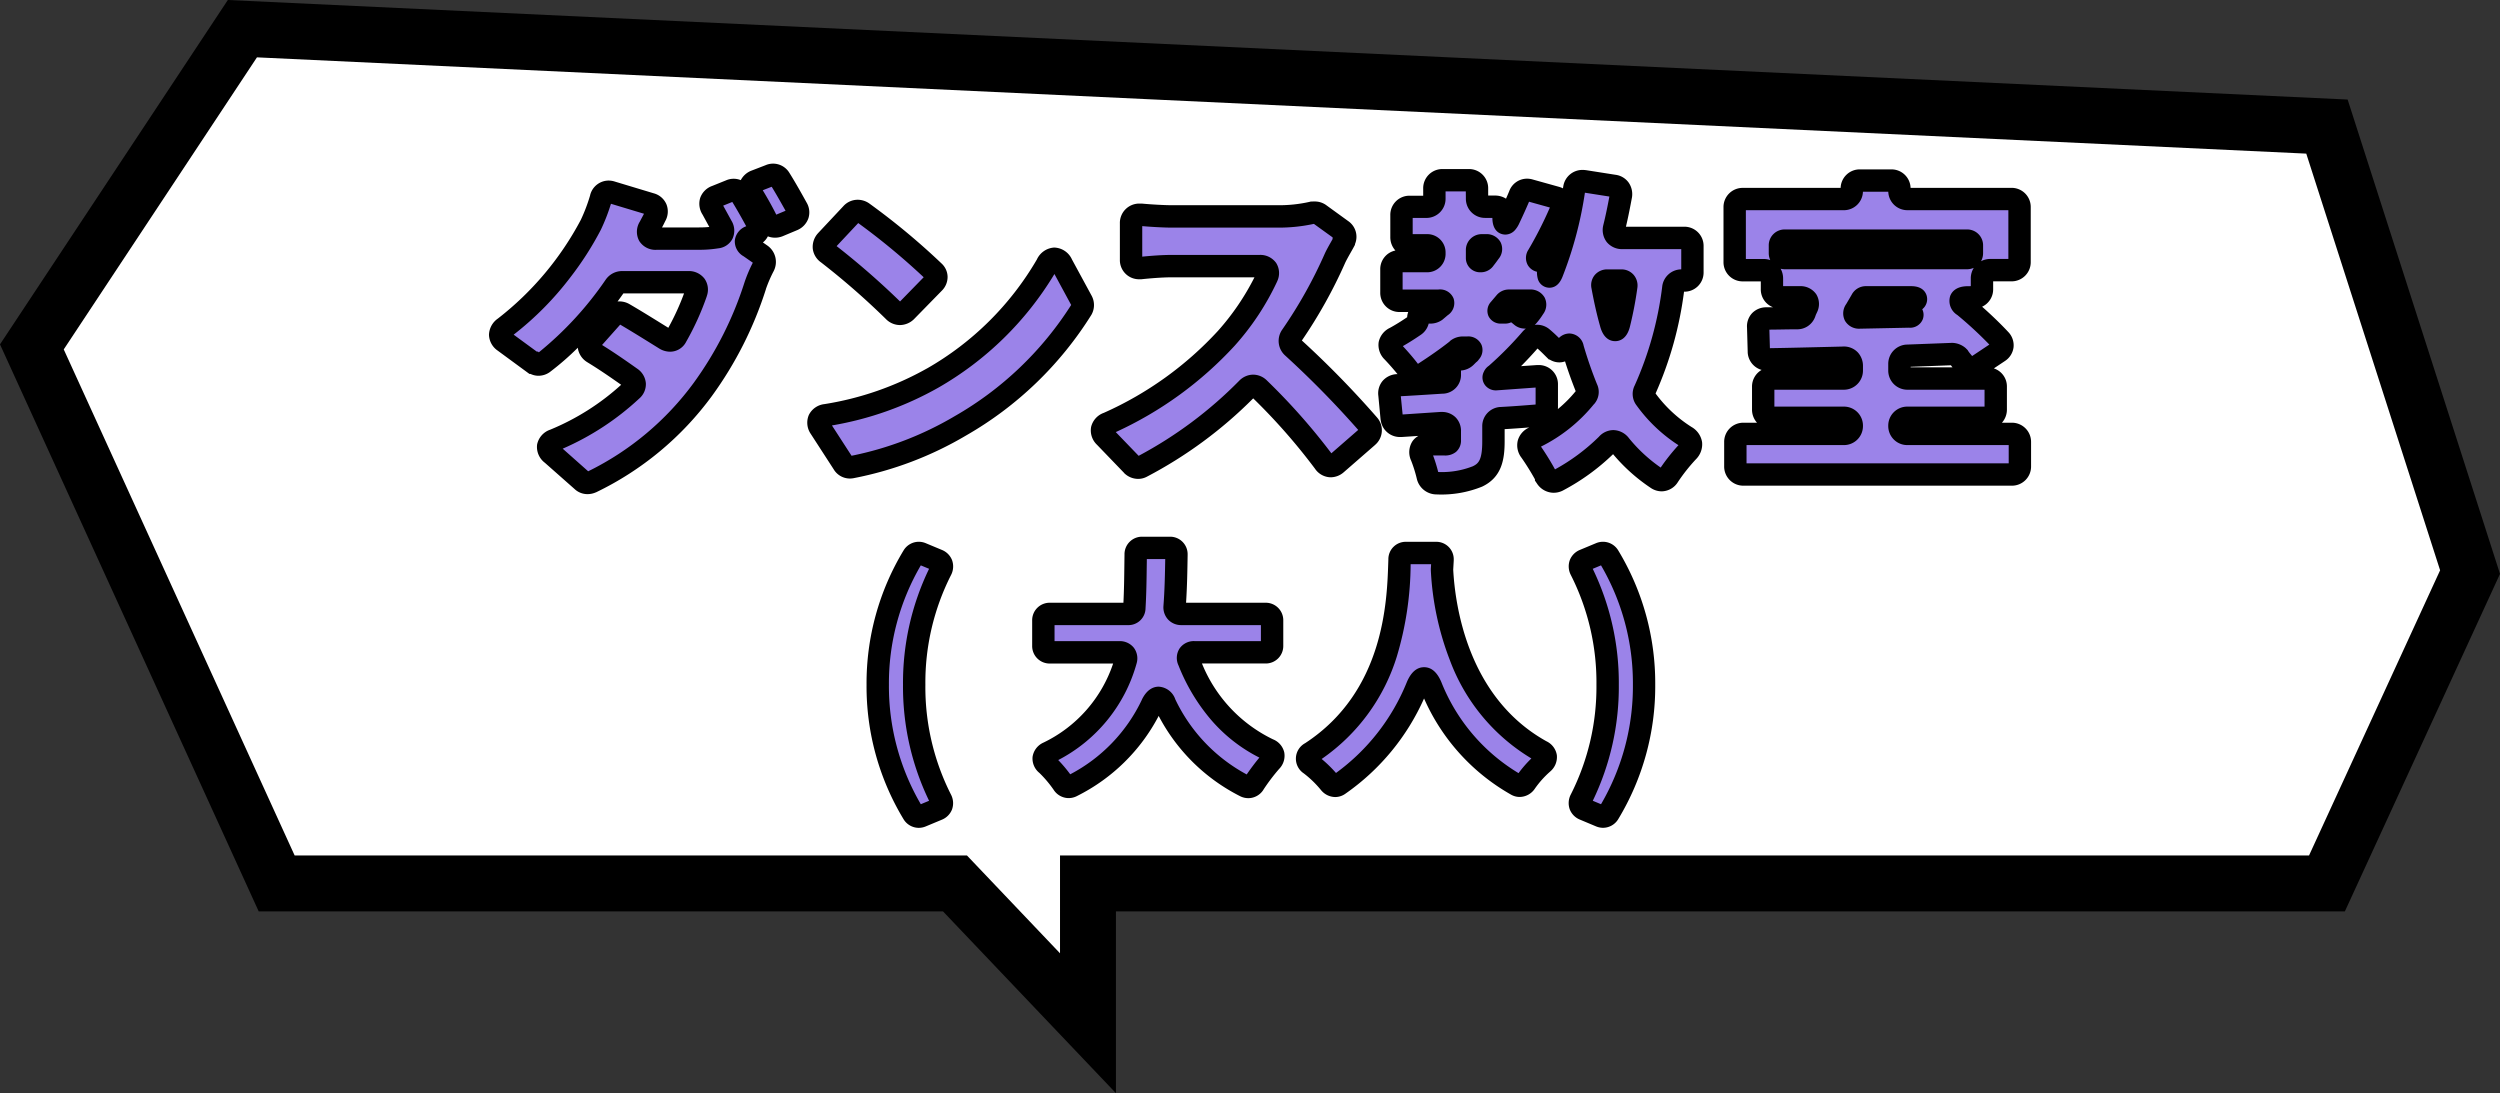
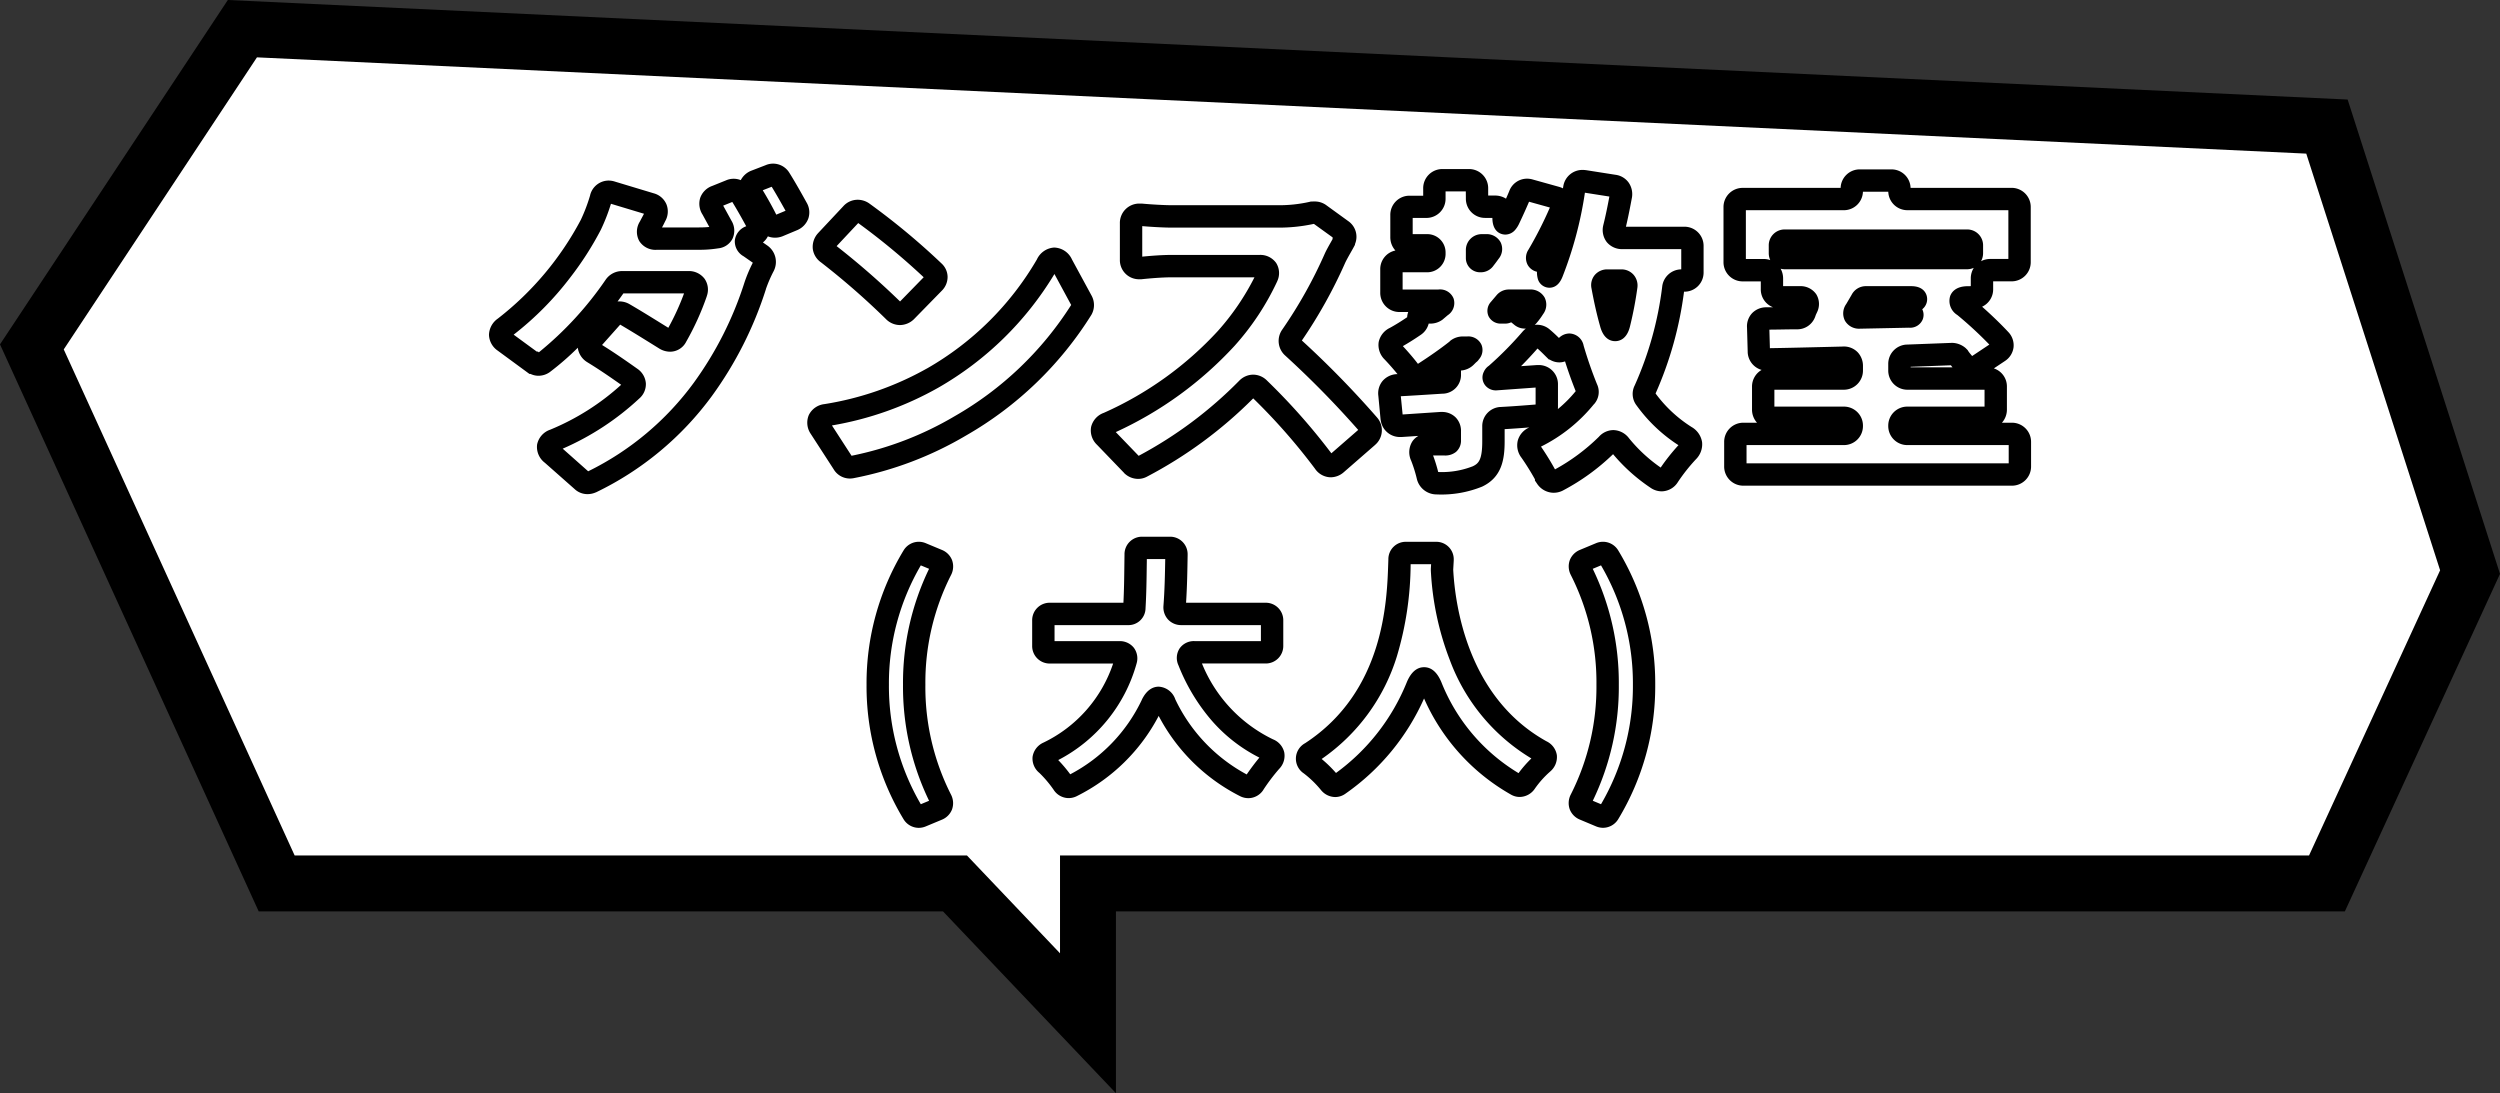
<svg xmlns="http://www.w3.org/2000/svg" width="223.525" height="97.745" viewBox="0 0 223.525 97.745">
  <rect x="0" y="0" width="223.525" height="97.745" fill="#333333" stroke="none" />
  <g transform="translate(-873.262 -607.973)">
    <path d="M10611.483,390.534l186.38,8.755,12.795,39.835-12.795,27.836h-110.776v12.5l-11.892-12.5h-60.647l-21.888-47.972Z" transform="translate(-9716.549 220.003)" fill="#fff" />
    <path d="M10610.182,387.97l189.531,8.9.53,1.651,13.093,40.76-.406.883-13.464,29.292h-109.879v16.255l-15.464-16.255h-61.183l-.667-1.462-22.463-49.233Zm185.832,13.735-183.229-8.607-17.275,26.113,20.646,45.249h60.112l8.319,8.745V464.46h111.674l11.72-25.5Z" transform="translate(-9716.549 220.003)" />
-     <path d="M-45.51-23.13c.48.78.99,1.68,1.38,2.49a.785.785,0,0,0,.99.36l1.29-.54a.7.7,0,0,0,.36-1.05c-.45-.81-1.02-1.83-1.53-2.64a.71.71,0,0,0-.9-.27l-1.23.48A.727.727,0,0,0-45.51-23.13Zm.51,2.67c-.45-.84-1.02-1.86-1.53-2.67a.691.691,0,0,0-.9-.3l-1.26.51a.705.705,0,0,0-.36,1.14l.84,1.53c.27.48.09.93-.45.99a9.591,9.591,0,0,1-1.56.12H-54c-.72,0-.99-.42-.63-1.08.15-.3.33-.6.48-.93a.687.687,0,0,0-.42-1.08l-3.48-1.05a.711.711,0,0,0-.96.54,16.074,16.074,0,0,1-.9,2.37,28.181,28.181,0,0,1-7.71,9.18.71.71,0,0,0-.03,1.26l2.58,1.89h.06a.676.676,0,0,0,.84.03,31.192,31.192,0,0,0,6.42-6.9.783.783,0,0,1,.63-.33h5.91c.6,0,.9.39.72.93a23.237,23.237,0,0,1-1.77,3.9.663.663,0,0,1-1.02.24c-1.17-.72-2.4-1.5-3.69-2.25a.731.731,0,0,0-.93.15l-1.95,2.19a.694.694,0,0,0,.15,1.14c1.23.75,2.34,1.53,3.36,2.25a.661.661,0,0,1,.09,1.11,23.015,23.015,0,0,1-6.9,4.44c-.69.3-.78.78-.21,1.29l2.67,2.37a.73.73,0,0,0,.81.12,26.785,26.785,0,0,0,9.99-8.31,32.469,32.469,0,0,0,4.68-9.27,12.677,12.677,0,0,1,.75-1.74.789.789,0,0,0-.24-1.02l-.99-.69c-.51-.33-.45-.72.12-.96l.18-.09A.7.7,0,0,0-45-20.46Zm8.4-.9-2.25,2.4a.722.722,0,0,0,.12,1.14,66.779,66.779,0,0,1,5.91,5.16.746.746,0,0,0,1.11,0l2.46-2.52a.669.669,0,0,0,0-1.02,61.157,61.157,0,0,0-6.36-5.28A.742.742,0,0,0-36.6-21.36ZM-39.39-2.19-37.35.96a.685.685,0,0,0,.75.33A30.546,30.546,0,0,0-26.88-2.4,30.827,30.827,0,0,0-16.02-12.84a.765.765,0,0,0,0-.72l-1.74-3.21c-.45-.78-.96-.75-1.41,0A27.673,27.673,0,0,1-29.37-6.66a28.385,28.385,0,0,1-9.48,3.3C-39.54-3.24-39.75-2.79-39.39-2.19ZM4.59-21.45a13.285,13.285,0,0,1-3.03.33H-7.95c-.63,0-1.83-.06-2.79-.15a.74.74,0,0,0-.87.78v3.24a.711.711,0,0,0,.81.75,28.47,28.47,0,0,1,2.85-.18H-.12c.6,0,.9.39.66.96a22.218,22.218,0,0,1-3.63,5.49A31.912,31.912,0,0,1-13.65-2.64c-.63.27-.75.75-.27,1.26l2.4,2.49a.74.74,0,0,0,.87.15A37.863,37.863,0,0,0-1.23-5.73a.713.713,0,0,1,1.08,0A55.071,55.071,0,0,1,5.64.84.7.7,0,0,0,6.75.99L9.54-1.44a.729.729,0,0,0,.09-1.05A84.624,84.624,0,0,0,2.85-9.42a.745.745,0,0,1-.12-1.02,42.2,42.2,0,0,0,3.9-6.96c.21-.45.54-.99.78-1.44v-.06a.693.693,0,0,0-.18-.99L5.28-21.3a.8.8,0,0,0-.63-.15Zm33.99,5.31v-2.31a.709.709,0,0,0-.75-.75H32.34a.7.7,0,0,1-.75-.93c.24-.96.42-1.89.6-2.85a.72.72,0,0,0-.63-.87l-2.67-.42a.733.733,0,0,0-.87.63,33.765,33.765,0,0,1-1.98,7.53c-.21.51-.36.48-.36-.09v-.33a.567.567,0,0,0-.6-.6c-.36,0-.48-.21-.3-.51a36.106,36.106,0,0,0,2.1-4.17.693.693,0,0,0-.48-.99l-2.37-.66a.7.7,0,0,0-.9.45c-.3.72-.63,1.44-.96,2.13-.27.54-.48.51-.48-.12v-.24a.709.709,0,0,0-.75-.75h-.87a.709.709,0,0,1-.75-.75v-.87a.709.709,0,0,0-.75-.75H16.26a.709.709,0,0,0-.75.75v.87a.709.709,0,0,1-.75.75H13.32a.709.709,0,0,0-.75.75v1.95a.709.709,0,0,0,.75.75h1.5a.646.646,0,0,1,.69.69.654.654,0,0,1-.69.72h-2.4a.709.709,0,0,0-.75.75v2.04a.709.709,0,0,0,.75.75h3.45c.48,0,.57.21.18.54l-.42.36a.83.83,0,0,1-.48.15h-.6a.465.465,0,0,0-.48.51.8.8,0,0,1-.33.66c-.57.39-1.14.75-1.74,1.08a.719.719,0,0,0-.21,1.26A21.111,21.111,0,0,1,13.35-7.2a.8.8,0,0,0,1.05.21c1.08-.69,2.13-1.41,3.12-2.19l.06-.06a.808.808,0,0,1,.45-.15h.42c.39,0,.48.21.21.48,0,.03,0,.03-.03.03l-.33.33a.783.783,0,0,1-.51.21h-.3a.567.567,0,0,0-.6.6v.72a.686.686,0,0,1-.72.75c-1.41.09-2.76.18-3.96.24a.712.712,0,0,0-.72.84l.21,2.13a.74.74,0,0,0,.81.66l3.6-.24a.668.668,0,0,1,.78.72v.78c0,.3-.09.39-.48.39H15.12c-.72,0-1.02.42-.75,1.11a12.886,12.886,0,0,1,.54,1.74.8.8,0,0,0,.78.63,8.83,8.83,0,0,0,3.66-.6c1.14-.54,1.44-1.47,1.44-3.15V-2.34a.711.711,0,0,1,.69-.75c1.14-.06,2.28-.15,3.39-.24a.711.711,0,0,0,.69-.75V-6.09a.711.711,0,0,0-.81-.75L21-6.57a.229.229,0,0,1-.15-.06.132.132,0,0,1-.03-.15l.03-.03a.2.2,0,0,1,.12-.15,32.122,32.122,0,0,0,3.18-3.21.7.7,0,0,1,1.05-.06c.36.3.69.63.96.9.03,0,.03,0,.03.03a.619.619,0,0,0,1.02-.09c.3-.39.54-.36.69.12.36,1.23.78,2.43,1.23,3.54a.634.634,0,0,1-.06.69l-.06.06a13.339,13.339,0,0,1-4.59,3.63.748.748,0,0,0-.3,1.23A22.715,22.715,0,0,1,25.5,2.13v.06a.777.777,0,0,0,1.05.3A18.56,18.56,0,0,0,30.93-.72a.716.716,0,0,1,1.2.06A14.734,14.734,0,0,0,35.4,2.31a.7.7,0,0,0,1.05-.24A16.9,16.9,0,0,1,38.16-.09a.8.8,0,0,0-.18-1.35,12.932,12.932,0,0,1-3.6-3.39.683.683,0,0,1-.06-.75,31.689,31.689,0,0,0,2.55-9.15.747.747,0,0,1,.75-.66h.21A.709.709,0,0,0,38.58-16.14Zm-18.81-2.4h.33c.45,0,.6.27.33.63-.15.21-.3.42-.45.6a.376.376,0,0,1-.33.18h-.06a.269.269,0,0,1-.27-.27v-.69A.425.425,0,0,1,19.77-18.54Zm12.9,3.66a32.28,32.28,0,0,1-.63,3.3c-.18.81-.54.81-.75,0-.3-1.05-.54-2.16-.75-3.3a.406.406,0,0,1,.45-.51h1.23A.429.429,0,0,1,32.67-14.88ZM21.84-12.54h-.36c-.24,0-.3-.12-.15-.3l.51-.6a.43.43,0,0,1,.33-.15h1.86c.45,0,.63.27.36.66a5.305,5.305,0,0,1-.48.66.413.413,0,0,1-.63.06l-.48-.39a.521.521,0,0,0-.42-.09l-.42.12A.18.18,0,0,1,21.84-12.54ZM57.09-2.4a.693.693,0,0,1,.72-.72h7.14a.709.709,0,0,0,.75-.75V-5.88a.709.709,0,0,0-.75-.75H57.84a.709.709,0,0,1-.75-.75v-.54a.736.736,0,0,1,.72-.75l3.99-.15a.935.935,0,0,1,.54.21l.06.06c.15.24.36.45.51.66a.772.772,0,0,0,1.08.18l1.98-1.32a.679.679,0,0,0,.12-1.08,34.995,34.995,0,0,0-3.18-2.97c-.57-.48-.45-.81.3-.81h.51a.709.709,0,0,0,.75-.75v-.93a.709.709,0,0,1,.75-.75h1.86a.709.709,0,0,0,.75-.75v-4.86a.709.709,0,0,0-.75-.75H57.84a.709.709,0,0,1-.75-.75v-.15a.709.709,0,0,0-.75-.75H53.58a.709.709,0,0,0-.75.75v.15a.709.709,0,0,1-.75.75H43.11a.709.709,0,0,0-.75.75v4.86a.709.709,0,0,0,.75.75h1.83a.709.709,0,0,1,.75.75v.93a.709.709,0,0,0,.75.75h1.74c.6,0,.87.39.63.93l-.21.45v.06a.705.705,0,0,1-.66.42c-.99,0-1.89.03-2.73.03a.689.689,0,0,0-.75.78l.06,2.16a.709.709,0,0,0,.78.72c1.98-.03,4.29-.09,6.75-.15a.689.689,0,0,1,.78.75v.36a.709.709,0,0,1-.75.75H45.66a.709.709,0,0,0-.75.75v2.01a.709.709,0,0,0,.75.75h6.45a.693.693,0,0,1,.72.72.693.693,0,0,1-.72.72H43.17a.709.709,0,0,0-.75.75V1.2a.709.709,0,0,0,.75.75H67.11a.709.709,0,0,0,.75-.75V-.93a.709.709,0,0,0-.75-.75h-9.3A.693.693,0,0,1,57.09-2.4Zm6.48-16.11v.66a.425.425,0,0,1-.45.45H46.86a.425.425,0,0,1-.45-.45v-.66a.425.425,0,0,1,.45-.45H63.12A.425.425,0,0,1,63.57-18.51Zm-5.28,5.07-.18.15a.4.4,0,0,0-.03.72c.27.24.21.39-.15.39l-4.38.09c-.45,0-.63-.27-.36-.69l.51-.87a.432.432,0,0,1,.39-.24h4.05C58.65-13.89,58.71-13.71,58.29-13.44ZM-30.348,32.488l1.44-.6a.591.591,0,0,0,.312-.864A22.255,22.255,0,0,1-31,20.752,22.324,22.324,0,0,1-28.6,10.48a.591.591,0,0,0-.312-.864l-1.44-.6a.582.582,0,0,0-.744.24,22.021,22.021,0,0,0-3.168,11.5,21.958,21.958,0,0,0,3.168,11.5A.582.582,0,0,0-30.348,32.488ZM1,17.248V15.016a.567.567,0,0,0-.6-.6H-7.116a.569.569,0,0,1-.6-.648c.12-1.584.144-3.144.168-4.656a.567.567,0,0,0-.6-.6H-10.6a.567.567,0,0,0-.6.6c-.024,1.536-.024,3.12-.12,4.752a.536.536,0,0,1-.576.552h-6.96a.567.567,0,0,0-.6.6v2.232a.567.567,0,0,0,.6.6h6.192a.539.539,0,0,1,.576.744A13,13,0,0,1-18.972,26.8c-.552.288-.6.7-.144,1.1a11.2,11.2,0,0,1,1.416,1.68.592.592,0,0,0,.816.216,15.611,15.611,0,0,0,7.128-7.272c.384-.792.816-.816,1.2-.024A15.89,15.89,0,0,0-1.4,29.824a.593.593,0,0,0,.792-.24A18.429,18.429,0,0,1,.876,27.616c.384-.432.312-.84-.216-1.08a14.186,14.186,0,0,1-7.1-7.9c-.192-.48.024-.792.528-.792H.4A.567.567,0,0,0,1,17.248Zm11.4-7.7c-.12,3.408-.144,12.192-7.9,17.256a.591.591,0,0,0-.048,1.08,10.212,10.212,0,0,1,1.7,1.656.588.588,0,0,0,.84.12,19.671,19.671,0,0,0,6.96-8.736c.408-.984.84-.984,1.248-.024A17.673,17.673,0,0,0,22.86,29.7a.606.606,0,0,0,.816-.24,9.469,9.469,0,0,1,1.488-1.68c.432-.408.408-.816-.12-1.1-7.608-4.224-8.688-13.008-8.856-16.2v-.048l.048-.84a.562.562,0,0,0-.6-.624H13A.548.548,0,0,0,12.4,9.544Zm18.7,22.7a21.958,21.958,0,0,0,3.168-11.5,22.021,22.021,0,0,0-3.168-11.5.582.582,0,0,0-.744-.24l-1.44.6a.591.591,0,0,0-.312.864A22.324,22.324,0,0,1,31,20.752a22.255,22.255,0,0,1-2.4,10.272.591.591,0,0,0,.312.864l1.44.6A.582.582,0,0,0,31.092,32.248Z" transform="translate(986 648.448)" fill="#9b83e9" />
-     <path d="M-43.622-25.845a1.708,1.708,0,0,1,1.453.808c.508.808,1.067,1.8,1.552,2.677a1.721,1.721,0,0,1,.165,1.38,1.781,1.781,0,0,1-.974,1.066l-.037.016-1.317.551a1.833,1.833,0,0,1-.66.124,1.75,1.75,0,0,1-.643-.121,1.679,1.679,0,0,1-.443.546l.415.289a1.787,1.787,0,0,1,.56,2.248l-.014.028a11.984,11.984,0,0,0-.691,1.594l0,.015a33.448,33.448,0,0,1-4.821,9.543,27.777,27.777,0,0,1-10.381,8.63l-.011,0a1.823,1.823,0,0,1-.735.156,1.668,1.668,0,0,1-1.163-.458L-64.024.9a1.773,1.773,0,0,1-.692-1.627,1.773,1.773,0,0,1,1.167-1.328l.017-.007A21.709,21.709,0,0,0-57.2-6.071c-.868-.612-1.908-1.335-3.023-2.015l-.034-.022a1.77,1.77,0,0,1-.818-1.257l0-.02a24.6,24.6,0,0,1-2.5,2.175l-.045.032a1.745,1.745,0,0,1-.969.3,1.64,1.64,0,0,1-.709-.161h-.1l-2.86-2.1a1.775,1.775,0,0,1-.76-1.405,1.831,1.831,0,0,1,.79-1.444l.007-.006a27.333,27.333,0,0,0,7.413-8.823,15.023,15.023,0,0,0,.838-2.211l0-.014a1.713,1.713,0,0,1,1.639-1.289,1.866,1.866,0,0,1,.577.094l3.464,1.045a1.714,1.714,0,0,1,1.141.991,1.739,1.739,0,0,1-.112,1.5c-.094.2-.194.391-.286.561h3.322c.316,0,.619-.014.906-.042l-.6-1.1a1.789,1.789,0,0,1-.214-1.5,1.758,1.758,0,0,1,1.069-1.067l1.24-.5a1.694,1.694,0,0,1,.683-.143,1.683,1.683,0,0,1,.635.124,1.808,1.808,0,0,1,.99-.863L-44.3-25.7A1.707,1.707,0,0,1-43.622-25.845Zm1.121,4.213c-.4-.714-.836-1.489-1.24-2.145l-.8.313c.459.757.881,1.517,1.21,2.18Zm-3.518,1.387c-.312-.575-.787-1.431-1.245-2.173l-.814.329.743,1.353a1.7,1.7,0,0,1,.081,1.622,1.607,1.607,0,0,1-1.264.843,10.578,10.578,0,0,1-1.7.13H-54a1.71,1.71,0,0,1-1.581-.784,1.716,1.716,0,0,1,.064-1.758c.064-.127.13-.25.194-.369s.113-.21.165-.312l-2.955-.891a16.8,16.8,0,0,1-.9,2.317l-.01.02a28.278,28.278,0,0,1-2.728,4.252,27.724,27.724,0,0,1-5.061,5.114l2.064,1.512h.109l.077.068a30.533,30.533,0,0,0,5.986-6.508l.007-.01a1.781,1.781,0,0,1,1.444-.749h5.91a1.752,1.752,0,0,1,1.475.692,1.7,1.7,0,0,1,.194,1.554l0,.014a24.255,24.255,0,0,1-1.836,4.05,1.619,1.619,0,0,1-1.447.9,1.867,1.867,0,0,1-.974-.289l-.9-.559c-.835-.518-1.7-1.053-2.584-1.573l-1.621,1.82c1.19.74,2.269,1.5,3.149,2.122l0,0a1.734,1.734,0,0,1,.767,1.3,1.691,1.691,0,0,1-.58,1.356A24.181,24.181,0,0,1-62.427-.359l2.278,2.022A25.778,25.778,0,0,0-50.7-6.262a31.526,31.526,0,0,0,4.535-8.988,12.824,12.824,0,0,1,.736-1.736l-.825-.575a1.523,1.523,0,0,1-.783-1.416A1.535,1.535,0,0,1-46.02-20.245Zm-5.558,6H-57q-.256.366-.521.725a1.811,1.811,0,0,1,1.028.217l.024.013c.976.567,1.911,1.147,2.815,1.708l.67.415A22.147,22.147,0,0,0-51.578-14.24ZM16.26-25.36h2.31a1.712,1.712,0,0,1,1.75,1.75v.62h.62a1.784,1.784,0,0,1,.974.279c.1-.232.2-.456.289-.673A1.693,1.693,0,0,1,23.794-24.5a1.8,1.8,0,0,1,.515.076l2.389.666a2.039,2.039,0,0,1,.308.124l.026-.165.007-.041a1.731,1.731,0,0,1,1.717-1.443h0a2.017,2.017,0,0,1,.265.018l.023,0,2.66.418a1.71,1.71,0,0,1,1.177.7,1.809,1.809,0,0,1,.3,1.291l-.008.052c-.162.863-.325,1.712-.536,2.6H37.83a1.712,1.712,0,0,1,1.75,1.75v2.31a1.712,1.712,0,0,1-1.749,1.75,32.583,32.583,0,0,1-2.544,9.1,11.845,11.845,0,0,0,3.223,3,1.9,1.9,0,0,1,.935,1.352A1.887,1.887,0,0,1,38.89.594L38.884.6A15.914,15.914,0,0,0,37.29,2.613a1.735,1.735,0,0,1-1.459.843,1.755,1.755,0,0,1-.992-.318A15.839,15.839,0,0,1,31.487.132a19.525,19.525,0,0,1-4.472,3.243L27,3.384a1.839,1.839,0,0,1-.828.2,1.8,1.8,0,0,1-1.5-.841L24.5,2.493V2.38A22.431,22.431,0,0,0,23.3.452a1.812,1.812,0,0,1-.337-1.522,1.8,1.8,0,0,1,1.01-1.175L24-2.257c-.737.057-1.469.11-2.208.152V-1.02c0,1.609-.244,3.214-2.009,4.052a9.708,9.708,0,0,1-4.071.7h-.02a1.812,1.812,0,0,1-1.75-1.387l-.008-.037a12.017,12.017,0,0,0-.5-1.593,1.8,1.8,0,0,1,.112-1.73,1.59,1.59,0,0,1,.536-.486l-1.506.1c-.04,0-.085,0-.13,0A1.728,1.728,0,0,1,10.71-2.919L10.7-2.962,10.5-5.082A1.732,1.732,0,0,1,10.867-6.4a1.779,1.779,0,0,1,1.28-.623h.012l.056,0c-.329-.408-.736-.872-1.152-1.311l0,0a1.814,1.814,0,0,1-.535-1.545,1.808,1.808,0,0,1,1-1.279c.493-.271,1-.584,1.548-.955a1.6,1.6,0,0,1,.095-.465H12.42a1.712,1.712,0,0,1-1.75-1.75v-2.04a1.7,1.7,0,0,1,1.355-1.709,1.751,1.751,0,0,1-.455-1.2v-1.95a1.712,1.712,0,0,1,1.75-1.75h1.19v-.62A1.712,1.712,0,0,1,16.26-25.36Zm2.06,2H16.51v.62a1.712,1.712,0,0,1-1.75,1.75H13.57v1.45h1.25a1.635,1.635,0,0,1,1.69,1.69,1.649,1.649,0,0,1-1.69,1.72H12.67v1.54h3.2a1.3,1.3,0,0,1,1.355.8,1.3,1.3,0,0,1-.525,1.5l-.47.4a1.832,1.832,0,0,1-1.08.35H15a1.715,1.715,0,0,1-.72,1.012c-.558.381-1.08.709-1.589,1,.51.549.987,1.109,1.348,1.584,1.085-.7,2.008-1.349,2.815-1.982L16.923-10l.057-.043a1.811,1.811,0,0,1,1.05-.35h.42a1.291,1.291,0,0,1,1.277.758,1.25,1.25,0,0,1-.23,1.284,1.009,1.009,0,0,1-.261.275l-.229.229a1.788,1.788,0,0,1-1.117.5v.323a1.677,1.677,0,0,1-1.683,1.75l-.642.041c-1.082.07-2.109.135-3.056.185l.161,1.631,3.373-.225c.049,0,.094,0,.138,0a1.708,1.708,0,0,1,1.229.486,1.712,1.712,0,0,1,.48,1.236v.78a1.33,1.33,0,0,1-.45,1.072A1.53,1.53,0,0,1,16.41.25H15.394a13.359,13.359,0,0,1,.457,1.476,7.525,7.525,0,0,0,3.063-.5l.008,0c.524-.248.868-.539.868-2.246V-2.34a1.713,1.713,0,0,1,1.619-1.747h.019c1.043-.055,2.079-.135,3.133-.22V-5.824l-3.524.254H21a1.219,1.219,0,0,1-.857-.353,1.129,1.129,0,0,1-.217-1.3L20-7.372l.011-.011a1.219,1.219,0,0,1,.368-.386,31.044,31.044,0,0,0,3.017-3.055l.016-.019a1.937,1.937,0,0,1,.279-.253q-.055,0-.111,0a1.463,1.463,0,0,1-.937-.348l-.259-.211-.05.014a1.232,1.232,0,0,1-.493.1h-.36a1.2,1.2,0,0,1-1.128-.661,1.185,1.185,0,0,1,.21-1.28l.006-.007.49-.577a1.434,1.434,0,0,1,1.112-.526h1.86a1.441,1.441,0,0,1,1.341.73,1.416,1.416,0,0,1-.144,1.478,6.305,6.305,0,0,1-.536.737,1.462,1.462,0,0,1-.212.223,1.659,1.659,0,0,1,.224-.015,1.741,1.741,0,0,1,1.151.451c.292.244.559.5.792.73a1.332,1.332,0,0,1,.934-.4,1.332,1.332,0,0,1,1.274,1.09l.005.017c.341,1.166.74,2.315,1.186,3.417A1.631,1.631,0,0,1,29.838-4.4l-.029.035-.053.053A14.227,14.227,0,0,1,25.042-.544c.455.666.918,1.418,1.252,2.037a17.654,17.654,0,0,0,3.923-2.914,1.756,1.756,0,0,1,1.293-.6,1.8,1.8,0,0,1,1.4.727,13.633,13.633,0,0,0,2.834,2.623,17.931,17.931,0,0,1,1.589-2,13.88,13.88,0,0,1-3.739-3.547,1.68,1.68,0,0,1-.171-1.8,30.679,30.679,0,0,0,2.46-8.857v-.009a1.736,1.736,0,0,1,1.7-1.508V-18.2H32.34a1.767,1.767,0,0,1-1.411-.622,1.774,1.774,0,0,1-.318-1.514l.008-.037c.214-.854.379-1.686.538-2.528l-2.188-.344a34.249,34.249,0,0,1-2.005,7.517c-.1.241-.4.979-1.172.979a1.082,1.082,0,0,1-1.051-.865,2.306,2.306,0,0,1-.061-.563,1.269,1.269,0,0,1-.824-.606,1.335,1.335,0,0,1,.064-1.368,34.621,34.621,0,0,0,1.917-3.769l-1.863-.519c-.256.6-.552,1.258-.9,1.989l-.008.016a2.366,2.366,0,0,1-.314.49,1.17,1.17,0,0,1-.9.443c-.193,0-1.151-.072-1.156-1.491h-.62a1.712,1.712,0,0,1-1.75-1.75ZM25.453-8.623c-.219-.219-.462-.462-.722-.692-.482.549-.976,1.079-1.473,1.579l1.43-.1c.043,0,.085,0,.128,0A1.71,1.71,0,0,1,26.56-6.09v2.01q0,.092-.008.18a11.407,11.407,0,0,0,1.593-1.6c-.346-.865-.665-1.757-.952-2.662a1.542,1.542,0,0,1-.515.088,1.624,1.624,0,0,1-.867-.257h-.062l-.235-.232-.031-.03ZM53.58-25.33h2.76a1.708,1.708,0,0,1,1.747,1.65H67.08a1.712,1.712,0,0,1,1.75,1.75v4.86a1.712,1.712,0,0,1-1.75,1.75H65.47v.68a1.709,1.709,0,0,1-.988,1.588c.845.747,1.665,1.537,2.339,2.26l.006.007a1.712,1.712,0,0,1,.467,1.358,1.712,1.712,0,0,1-.755,1.22l-.015.01-.991.66A1.7,1.7,0,0,1,66.7-5.88v2.01a1.753,1.753,0,0,1-.445,1.19h.855A1.712,1.712,0,0,1,68.86-.93V1.2a1.712,1.712,0,0,1-1.75,1.75H43.17A1.712,1.712,0,0,1,41.42,1.2V-.93a1.712,1.712,0,0,1,1.75-1.75h1.185a1.753,1.753,0,0,1-.445-1.19V-5.88A1.715,1.715,0,0,1,44.768-7.4a1.722,1.722,0,0,1-1.245-1.593l0-.039-.06-2.146a1.724,1.724,0,0,1,.447-1.289A1.758,1.758,0,0,1,45.21-13c.191,0,.386,0,.585,0a1.706,1.706,0,0,1-1.1-1.636v-.68H43.11a1.712,1.712,0,0,1-1.75-1.75v-4.86a1.712,1.712,0,0,1,1.75-1.75h8.723A1.708,1.708,0,0,1,53.58-25.33Zm2.513,2H53.827a1.708,1.708,0,0,1-1.747,1.65H43.36v4.36h1.58a1.847,1.847,0,0,1,.6.1,1.507,1.507,0,0,1-.134-.629v-.66a1.418,1.418,0,0,1,1.45-1.45H63.12a1.418,1.418,0,0,1,1.45,1.45v.66a1.49,1.49,0,0,1-.183.727,1.806,1.806,0,0,1,.833-.2h1.61v-4.36H57.84A1.708,1.708,0,0,1,56.093-23.33Zm7.377,8.44v-.68a1.785,1.785,0,0,1,.269-.959,1.509,1.509,0,0,1-.619.129H46.86a1.552,1.552,0,0,1-.392-.049,1.8,1.8,0,0,1,.222.879v.68h1.49a1.7,1.7,0,0,1,1.474.726,1.667,1.667,0,0,1,.069,1.61l-.008.017-.116.249v.019l-.064.17a1.7,1.7,0,0,1-1.6,1.069c-.507,0-.992.008-1.46.016-.35.006-.685.011-1.013.013l.046,1.657c1.635-.026,3.494-.072,5.458-.12l1.04-.026a1.712,1.712,0,0,1,1.355.515A1.781,1.781,0,0,1,53.83-7.74v.36a1.712,1.712,0,0,1-1.75,1.75H45.91v1.51h6.2A1.7,1.7,0,0,1,53.83-2.4,1.7,1.7,0,0,1,52.11-.68H43.42V.95H66.86V-.68H57.81A1.7,1.7,0,0,1,56.09-2.4a1.7,1.7,0,0,1,1.72-1.72H64.7V-5.63H57.84a1.712,1.712,0,0,1-1.75-1.75v-.54a1.727,1.727,0,0,1,1.649-1.747l.034,0L61.8-9.82a1.911,1.911,0,0,1,1.165.429l.043.035.18.18.06.1a2.974,2.974,0,0,0,.222.287c.04.048.08.1.121.147l1.538-1.025a34.8,34.8,0,0,0-2.855-2.638l-.008-.006a1.48,1.48,0,0,1-.64-1.692c.12-.33.486-.883,1.585-.883ZM61.836-7.63c-.047-.058-.1-.12-.144-.185l-3.6.135v.05ZM-36.051-22.615a1.822,1.822,0,0,1,.978.292l.048.033a62.145,62.145,0,0,1,6.468,5.37,1.665,1.665,0,0,1,.543,1.18,1.73,1.73,0,0,1-.523,1.263l-2.5,2.556a1.826,1.826,0,0,1-1.242.51,1.771,1.771,0,0,1-1.251-.54l-.007-.007a66.141,66.141,0,0,0-5.795-5.059,1.75,1.75,0,0,1-.733-1.195,1.806,1.806,0,0,1,.448-1.392l.034-.038,2.245-2.395A1.723,1.723,0,0,1-36.051-22.615Zm5.9,6.929a61.25,61.25,0,0,0-5.853-4.845l-1.932,2.061a69.849,69.849,0,0,1,5.672,4.949ZM4.8-22.46a1.736,1.736,0,0,1,1.092.366L7.816-20.7a1.7,1.7,0,0,1,.594,2.053v.058l-.118.221c-.092.173-.2.358-.3.536-.166.293-.337.6-.454.846a43.212,43.212,0,0,1-3.876,6.955A85.378,85.378,0,0,1,10.39-3.14l.014.017A1.724,1.724,0,0,1,10.213-.7L10.2-.686,7.4,1.753A1.782,1.782,0,0,1,6.242,2.2a1.726,1.726,0,0,1-1.41-.772A53.792,53.792,0,0,0-.688-4.857a38.827,38.827,0,0,1-9.5,7,1.67,1.67,0,0,1-.789.2,1.789,1.789,0,0,1-1.254-.525L-12.24,1.8l-2.408-2.5a1.768,1.768,0,0,1-.534-1.6,1.78,1.78,0,0,1,1.138-1.263A30.921,30.921,0,0,0-3.839-10.893,22.176,22.176,0,0,0-.576-15.68H-7.95c-.923,0-2,.095-2.743.174l-.044,0c-.043,0-.085,0-.128,0A1.71,1.71,0,0,1-12.61-17.25v-3.24a1.731,1.731,0,0,1,1.8-1.782c.042,0,.085,0,.128,0l.038,0c.972.091,2.135.146,2.7.146H1.56a12.312,12.312,0,0,0,2.787-.3l.119-.03h.124A2.02,2.02,0,0,1,4.8-22.46Zm1.626,3.22L4.744-20.453l-.034,0a14.674,14.674,0,0,1-3.15.33H-7.95c-.65,0-1.756-.056-2.66-.134v2.729c.767-.077,1.769-.155,2.66-.155H-.12a1.731,1.731,0,0,1,1.487.726,1.7,1.7,0,0,1,.094,1.622l0,.006a23.339,23.339,0,0,1-3.8,5.757A33.194,33.194,0,0,1-12.976-1.842L-10.931.28a36.959,36.959,0,0,0,8.99-6.713l0,0A1.766,1.766,0,0,1-.69-6.978a1.765,1.765,0,0,1,1.241.535A56.264,56.264,0,0,1,6.3.054l2.4-2.09a84.981,84.981,0,0,0-6.52-6.641A1.752,1.752,0,0,1,1.9-10.995l.013-.019a41.037,41.037,0,0,0,3.8-6.789l.009-.021c.15-.322.343-.664.53-.994L6.41-19.1v-.13Zm13.349-.3h.33a1.412,1.412,0,0,1,1.332.738,1.376,1.376,0,0,1-.194,1.481c-.142.2-.288.4-.442.592a1.381,1.381,0,0,1-1.146.6h-.06a1.271,1.271,0,0,1-1.27-1.27v-.69A1.418,1.418,0,0,1,19.77-19.54Zm-38.228,1.2h0a1.8,1.8,0,0,1,1.564,1.074l.013.023,1.736,3.2a1.756,1.756,0,0,1-.007,1.7l-.006.011a31.9,31.9,0,0,1-11.218,10.8,31.452,31.452,0,0,1-10.044,3.81,1.776,1.776,0,0,1-.332.032A1.683,1.683,0,0,1-38.2,1.482l-2.044-3.157a1.766,1.766,0,0,1-.177-1.693,1.772,1.772,0,0,1,1.4-.976,27.417,27.417,0,0,0,9.147-3.179l.005,0a26.682,26.682,0,0,0,9.825-9.73l.016-.028A1.83,1.83,0,0,1-18.458-18.344Zm1.492,5.138-1.5-2.773A28.857,28.857,0,0,1-28.867-5.8a29.261,29.261,0,0,1-9.487,3.364L-36.6.275a29.557,29.557,0,0,0,9.22-3.539A29.943,29.943,0,0,0-16.966-13.206ZM30.99-16.39h1.23a1.441,1.441,0,0,1,1.086.467,1.461,1.461,0,0,1,.359,1.143l-.007.053a33.417,33.417,0,0,1-.647,3.386c-.272,1.191-.952,1.37-1.335,1.37s-1.043-.175-1.351-1.344c-.276-.969-.528-2.074-.768-3.377a1.422,1.422,0,0,1,.281-1.18A1.453,1.453,0,0,1,30.99-16.39Zm23.1,1.5h4.05c.988,0,1.291.529,1.384.845a1.146,1.146,0,0,1-.394,1.219,1.123,1.123,0,0,1,.046.9,1.213,1.213,0,0,1-1.235.75l-4.391.09a1.446,1.446,0,0,1-1.329-.711,1.439,1.439,0,0,1,.116-1.5l.476-.813A1.427,1.427,0,0,1,54.09-14.89ZM-10.6,7.512h2.448a1.565,1.565,0,0,1,1.6,1.6v.052c-.022,1.379-.044,2.8-.14,4.252H.4a1.565,1.565,0,0,1,1.6,1.6v2.232a1.565,1.565,0,0,1-1.6,1.6H-5.271a12.9,12.9,0,0,0,6.35,6.78,1.659,1.659,0,0,1,1.007,1.161,1.681,1.681,0,0,1-.463,1.492,17.364,17.364,0,0,0-1.4,1.851l0,.007a1.608,1.608,0,0,1-1.343.751,1.662,1.662,0,0,1-.7-.158l-.028-.014A16.739,16.739,0,0,1-9.14,23.535a16.589,16.589,0,0,1-7.274,7.148,1.634,1.634,0,0,1-.778.2,1.6,1.6,0,0,1-1.34-.744l-.006-.008a10.162,10.162,0,0,0-1.269-1.5,1.654,1.654,0,0,1-.608-1.444,1.671,1.671,0,0,1,.98-1.27,12.091,12.091,0,0,0,6.222-7.065h-5.639a1.565,1.565,0,0,1-1.6-1.6V15.016a1.565,1.565,0,0,1,1.6-1.6h6.559c.057-1.142.071-2.271.084-3.366q.006-.476.013-.947A1.565,1.565,0,0,1-10.6,7.512Zm2.041,2H-10.2q0,.28-.007.563c-.015,1.235-.031,2.512-.108,3.825a1.529,1.529,0,0,1-1.576,1.517h-6.56v1.432h5.792a1.591,1.591,0,0,1,1.3.595,1.586,1.586,0,0,1,.244,1.4l-.007.027a13.919,13.919,0,0,1-7,8.61,12.424,12.424,0,0,1,1.074,1.274,14.54,14.54,0,0,0,6.4-6.657l0-.008c.469-.967,1.079-1.17,1.509-1.17a1.666,1.666,0,0,1,1.485,1.134A14.861,14.861,0,0,0-1.27,28.769c.351-.515.751-1.048,1.133-1.507A13.968,13.968,0,0,1-4.4,23.949a17.223,17.223,0,0,1-2.971-4.935,1.562,1.562,0,0,1,.1-1.511,1.55,1.55,0,0,1,1.353-.655H0V15.416H-7.116a1.594,1.594,0,0,1-1.178-.492,1.609,1.609,0,0,1-.42-1.219v-.013C-8.606,12.282-8.577,10.877-8.555,9.512ZM-30.593,7.965h0a1.63,1.63,0,0,1,.63.128l1.456.607a1.628,1.628,0,0,1,.892.907,1.662,1.662,0,0,1-.075,1.3l-.02.04A21.248,21.248,0,0,0-30,20.752a21.248,21.248,0,0,0,2.286,9.809l.02.04a1.662,1.662,0,0,1,.075,1.3,1.628,1.628,0,0,1-.892.907l-.016.007-1.44.6a1.63,1.63,0,0,1-.63.128,1.593,1.593,0,0,1-1.343-.754l-.02-.033a22.929,22.929,0,0,1-3.3-12,22.929,22.929,0,0,1,3.3-12l.02-.033A1.593,1.593,0,0,1-30.593,7.965Zm.925,2.418-.74-.308A20.924,20.924,0,0,0-33.26,20.752,20.924,20.924,0,0,0-30.409,31.43l.74-.308A23.38,23.38,0,0,1-32,20.752,23.38,23.38,0,0,1-29.669,10.382ZM30.593,7.965a1.593,1.593,0,0,1,1.343.754l.02.033a22.929,22.929,0,0,1,3.3,12,22.929,22.929,0,0,1-3.3,12l-.02.033a1.593,1.593,0,0,1-1.343.754,1.63,1.63,0,0,1-.63-.128L28.507,32.8a1.628,1.628,0,0,1-.892-.907,1.662,1.662,0,0,1,.075-1.3l.02-.04A21.248,21.248,0,0,0,30,20.752a21.248,21.248,0,0,0-2.286-9.809l-.02-.04a1.662,1.662,0,0,1-.075-1.3,1.628,1.628,0,0,1,.892-.907l.016-.007,1.44-.6A1.63,1.63,0,0,1,30.593,7.965ZM30.409,31.43A20.924,20.924,0,0,0,33.26,20.752a20.924,20.924,0,0,0-2.851-10.678l-.74.308A23.38,23.38,0,0,1,32,20.752a23.38,23.38,0,0,1-2.327,10.37ZM13,7.968h2.64a1.559,1.559,0,0,1,1.6,1.624l0,.057-.046.808c.18,3.346,1.358,11.47,8.339,15.347a1.656,1.656,0,0,1,.927,1.239,1.693,1.693,0,0,1-.6,1.467l-.026.024A8.494,8.494,0,0,0,24.5,30.029a1.658,1.658,0,0,1-1.364.752,1.553,1.553,0,0,1-.77-.207,18.369,18.369,0,0,1-7.779-8.6,20.531,20.531,0,0,1-7.009,8.5,1.579,1.579,0,0,1-.936.315,1.659,1.659,0,0,1-1.227-.574l-.025-.027-.023-.029a9.166,9.166,0,0,0-1.534-1.486,1.576,1.576,0,0,1,.121-2.7c7.056-4.609,7.318-12.655,7.43-16.091q.006-.182.012-.348A1.553,1.553,0,0,1,13,7.968Zm2.217,2h-1.83a29.187,29.187,0,0,1-1.223,8.217,17.341,17.341,0,0,1-6.733,9.2,11.265,11.265,0,0,1,1.282,1.251,18.688,18.688,0,0,0,6.325-8.1c.373-.9.895-1.356,1.551-1.356s1.167.446,1.541,1.326a16.678,16.678,0,0,0,6.905,8.145,10.618,10.618,0,0,1,1.147-1.314A17.242,17.242,0,0,1,16.9,18.563a25.774,25.774,0,0,1-1.707-8.03V10.48l0-.105Z" transform="translate(986 648.448)" />
+     <path d="M-43.622-25.845a1.708,1.708,0,0,1,1.453.808c.508.808,1.067,1.8,1.552,2.677a1.721,1.721,0,0,1,.165,1.38,1.781,1.781,0,0,1-.974,1.066l-.037.016-1.317.551a1.833,1.833,0,0,1-.66.124,1.75,1.75,0,0,1-.643-.121,1.679,1.679,0,0,1-.443.546l.415.289a1.787,1.787,0,0,1,.56,2.248l-.014.028a11.984,11.984,0,0,0-.691,1.594l0,.015a33.448,33.448,0,0,1-4.821,9.543,27.777,27.777,0,0,1-10.381,8.63l-.011,0a1.823,1.823,0,0,1-.735.156,1.668,1.668,0,0,1-1.163-.458L-64.024.9a1.773,1.773,0,0,1-.692-1.627,1.773,1.773,0,0,1,1.167-1.328l.017-.007A21.709,21.709,0,0,0-57.2-6.071c-.868-.612-1.908-1.335-3.023-2.015l-.034-.022a1.77,1.77,0,0,1-.818-1.257l0-.02a24.6,24.6,0,0,1-2.5,2.175l-.045.032a1.745,1.745,0,0,1-.969.3,1.64,1.64,0,0,1-.709-.161h-.1l-2.86-2.1a1.775,1.775,0,0,1-.76-1.405,1.831,1.831,0,0,1,.79-1.444l.007-.006a27.333,27.333,0,0,0,7.413-8.823,15.023,15.023,0,0,0,.838-2.211l0-.014a1.713,1.713,0,0,1,1.639-1.289,1.866,1.866,0,0,1,.577.094l3.464,1.045a1.714,1.714,0,0,1,1.141.991,1.739,1.739,0,0,1-.112,1.5c-.094.2-.194.391-.286.561h3.322c.316,0,.619-.014.906-.042l-.6-1.1a1.789,1.789,0,0,1-.214-1.5,1.758,1.758,0,0,1,1.069-1.067l1.24-.5a1.694,1.694,0,0,1,.683-.143,1.683,1.683,0,0,1,.635.124,1.808,1.808,0,0,1,.99-.863L-44.3-25.7A1.707,1.707,0,0,1-43.622-25.845Zm1.121,4.213c-.4-.714-.836-1.489-1.24-2.145l-.8.313c.459.757.881,1.517,1.21,2.18Zm-3.518,1.387c-.312-.575-.787-1.431-1.245-2.173l-.814.329.743,1.353a1.7,1.7,0,0,1,.081,1.622,1.607,1.607,0,0,1-1.264.843,10.578,10.578,0,0,1-1.7.13H-54a1.71,1.71,0,0,1-1.581-.784,1.716,1.716,0,0,1,.064-1.758c.064-.127.13-.25.194-.369s.113-.21.165-.312l-2.955-.891a16.8,16.8,0,0,1-.9,2.317l-.01.02a28.278,28.278,0,0,1-2.728,4.252,27.724,27.724,0,0,1-5.061,5.114l2.064,1.512h.109l.077.068a30.533,30.533,0,0,0,5.986-6.508l.007-.01a1.781,1.781,0,0,1,1.444-.749h5.91a1.752,1.752,0,0,1,1.475.692,1.7,1.7,0,0,1,.194,1.554l0,.014a24.255,24.255,0,0,1-1.836,4.05,1.619,1.619,0,0,1-1.447.9,1.867,1.867,0,0,1-.974-.289l-.9-.559c-.835-.518-1.7-1.053-2.584-1.573l-1.621,1.82c1.19.74,2.269,1.5,3.149,2.122l0,0a1.734,1.734,0,0,1,.767,1.3,1.691,1.691,0,0,1-.58,1.356A24.181,24.181,0,0,1-62.427-.359l2.278,2.022A25.778,25.778,0,0,0-50.7-6.262a31.526,31.526,0,0,0,4.535-8.988,12.824,12.824,0,0,1,.736-1.736l-.825-.575a1.523,1.523,0,0,1-.783-1.416A1.535,1.535,0,0,1-46.02-20.245Zm-5.558,6H-57q-.256.366-.521.725a1.811,1.811,0,0,1,1.028.217l.024.013c.976.567,1.911,1.147,2.815,1.708l.67.415A22.147,22.147,0,0,0-51.578-14.24ZM16.26-25.36h2.31a1.712,1.712,0,0,1,1.75,1.75v.62h.62a1.784,1.784,0,0,1,.974.279c.1-.232.2-.456.289-.673A1.693,1.693,0,0,1,23.794-24.5a1.8,1.8,0,0,1,.515.076l2.389.666a2.039,2.039,0,0,1,.308.124l.026-.165.007-.041a1.731,1.731,0,0,1,1.717-1.443h0a2.017,2.017,0,0,1,.265.018l.023,0,2.66.418a1.71,1.71,0,0,1,1.177.7,1.809,1.809,0,0,1,.3,1.291l-.008.052c-.162.863-.325,1.712-.536,2.6H37.83a1.712,1.712,0,0,1,1.75,1.75v2.31a1.712,1.712,0,0,1-1.749,1.75,32.583,32.583,0,0,1-2.544,9.1,11.845,11.845,0,0,0,3.223,3,1.9,1.9,0,0,1,.935,1.352A1.887,1.887,0,0,1,38.89.594L38.884.6A15.914,15.914,0,0,0,37.29,2.613a1.735,1.735,0,0,1-1.459.843,1.755,1.755,0,0,1-.992-.318A15.839,15.839,0,0,1,31.487.132a19.525,19.525,0,0,1-4.472,3.243L27,3.384a1.839,1.839,0,0,1-.828.2,1.8,1.8,0,0,1-1.5-.841L24.5,2.493V2.38A22.431,22.431,0,0,0,23.3.452a1.812,1.812,0,0,1-.337-1.522,1.8,1.8,0,0,1,1.01-1.175L24-2.257c-.737.057-1.469.11-2.208.152V-1.02c0,1.609-.244,3.214-2.009,4.052a9.708,9.708,0,0,1-4.071.7h-.02a1.812,1.812,0,0,1-1.75-1.387l-.008-.037a12.017,12.017,0,0,0-.5-1.593,1.8,1.8,0,0,1,.112-1.73,1.59,1.59,0,0,1,.536-.486l-1.506.1c-.04,0-.085,0-.13,0A1.728,1.728,0,0,1,10.71-2.919L10.7-2.962,10.5-5.082A1.732,1.732,0,0,1,10.867-6.4a1.779,1.779,0,0,1,1.28-.623h.012l.056,0c-.329-.408-.736-.872-1.152-1.311l0,0a1.814,1.814,0,0,1-.535-1.545,1.808,1.808,0,0,1,1-1.279c.493-.271,1-.584,1.548-.955a1.6,1.6,0,0,1,.095-.465H12.42a1.712,1.712,0,0,1-1.75-1.75v-2.04a1.7,1.7,0,0,1,1.355-1.709,1.751,1.751,0,0,1-.455-1.2v-1.95a1.712,1.712,0,0,1,1.75-1.75h1.19v-.62A1.712,1.712,0,0,1,16.26-25.36Zm2.06,2H16.51v.62a1.712,1.712,0,0,1-1.75,1.75H13.57v1.45h1.25a1.635,1.635,0,0,1,1.69,1.69,1.649,1.649,0,0,1-1.69,1.72H12.67v1.54h3.2a1.3,1.3,0,0,1,1.355.8,1.3,1.3,0,0,1-.525,1.5l-.47.4a1.832,1.832,0,0,1-1.08.35H15a1.715,1.715,0,0,1-.72,1.012c-.558.381-1.08.709-1.589,1,.51.549.987,1.109,1.348,1.584,1.085-.7,2.008-1.349,2.815-1.982L16.923-10l.057-.043a1.811,1.811,0,0,1,1.05-.35h.42a1.291,1.291,0,0,1,1.277.758,1.25,1.25,0,0,1-.23,1.284,1.009,1.009,0,0,1-.261.275l-.229.229a1.788,1.788,0,0,1-1.117.5v.323a1.677,1.677,0,0,1-1.683,1.75l-.642.041c-1.082.07-2.109.135-3.056.185l.161,1.631,3.373-.225c.049,0,.094,0,.138,0a1.708,1.708,0,0,1,1.229.486,1.712,1.712,0,0,1,.48,1.236v.78a1.33,1.33,0,0,1-.45,1.072A1.53,1.53,0,0,1,16.41.25H15.394a13.359,13.359,0,0,1,.457,1.476,7.525,7.525,0,0,0,3.063-.5l.008,0c.524-.248.868-.539.868-2.246V-2.34a1.713,1.713,0,0,1,1.619-1.747h.019c1.043-.055,2.079-.135,3.133-.22V-5.824l-3.524.254H21a1.219,1.219,0,0,1-.857-.353,1.129,1.129,0,0,1-.217-1.3L20-7.372l.011-.011a1.219,1.219,0,0,1,.368-.386,31.044,31.044,0,0,0,3.017-3.055l.016-.019a1.937,1.937,0,0,1,.279-.253q-.055,0-.111,0a1.463,1.463,0,0,1-.937-.348l-.259-.211-.05.014a1.232,1.232,0,0,1-.493.1h-.36a1.2,1.2,0,0,1-1.128-.661,1.185,1.185,0,0,1,.21-1.28l.006-.007.49-.577a1.434,1.434,0,0,1,1.112-.526h1.86a1.441,1.441,0,0,1,1.341.73,1.416,1.416,0,0,1-.144,1.478,6.305,6.305,0,0,1-.536.737,1.462,1.462,0,0,1-.212.223,1.659,1.659,0,0,1,.224-.015,1.741,1.741,0,0,1,1.151.451c.292.244.559.5.792.73a1.332,1.332,0,0,1,.934-.4,1.332,1.332,0,0,1,1.274,1.09l.005.017c.341,1.166.74,2.315,1.186,3.417A1.631,1.631,0,0,1,29.838-4.4l-.029.035-.053.053A14.227,14.227,0,0,1,25.042-.544c.455.666.918,1.418,1.252,2.037a17.654,17.654,0,0,0,3.923-2.914,1.756,1.756,0,0,1,1.293-.6,1.8,1.8,0,0,1,1.4.727,13.633,13.633,0,0,0,2.834,2.623,17.931,17.931,0,0,1,1.589-2,13.88,13.88,0,0,1-3.739-3.547,1.68,1.68,0,0,1-.171-1.8,30.679,30.679,0,0,0,2.46-8.857v-.009a1.736,1.736,0,0,1,1.7-1.508V-18.2H32.34a1.767,1.767,0,0,1-1.411-.622,1.774,1.774,0,0,1-.318-1.514l.008-.037c.214-.854.379-1.686.538-2.528l-2.188-.344a34.249,34.249,0,0,1-2.005,7.517c-.1.241-.4.979-1.172.979a1.082,1.082,0,0,1-1.051-.865,2.306,2.306,0,0,1-.061-.563,1.269,1.269,0,0,1-.824-.606,1.335,1.335,0,0,1,.064-1.368,34.621,34.621,0,0,0,1.917-3.769l-1.863-.519c-.256.6-.552,1.258-.9,1.989l-.008.016a2.366,2.366,0,0,1-.314.49,1.17,1.17,0,0,1-.9.443c-.193,0-1.151-.072-1.156-1.491h-.62a1.712,1.712,0,0,1-1.75-1.75M25.453-8.623c-.219-.219-.462-.462-.722-.692-.482.549-.976,1.079-1.473,1.579l1.43-.1c.043,0,.085,0,.128,0A1.71,1.71,0,0,1,26.56-6.09v2.01q0,.092-.008.18a11.407,11.407,0,0,0,1.593-1.6c-.346-.865-.665-1.757-.952-2.662a1.542,1.542,0,0,1-.515.088,1.624,1.624,0,0,1-.867-.257h-.062l-.235-.232-.031-.03ZM53.58-25.33h2.76a1.708,1.708,0,0,1,1.747,1.65H67.08a1.712,1.712,0,0,1,1.75,1.75v4.86a1.712,1.712,0,0,1-1.75,1.75H65.47v.68a1.709,1.709,0,0,1-.988,1.588c.845.747,1.665,1.537,2.339,2.26l.006.007a1.712,1.712,0,0,1,.467,1.358,1.712,1.712,0,0,1-.755,1.22l-.015.01-.991.66A1.7,1.7,0,0,1,66.7-5.88v2.01a1.753,1.753,0,0,1-.445,1.19h.855A1.712,1.712,0,0,1,68.86-.93V1.2a1.712,1.712,0,0,1-1.75,1.75H43.17A1.712,1.712,0,0,1,41.42,1.2V-.93a1.712,1.712,0,0,1,1.75-1.75h1.185a1.753,1.753,0,0,1-.445-1.19V-5.88A1.715,1.715,0,0,1,44.768-7.4a1.722,1.722,0,0,1-1.245-1.593l0-.039-.06-2.146a1.724,1.724,0,0,1,.447-1.289A1.758,1.758,0,0,1,45.21-13c.191,0,.386,0,.585,0a1.706,1.706,0,0,1-1.1-1.636v-.68H43.11a1.712,1.712,0,0,1-1.75-1.75v-4.86a1.712,1.712,0,0,1,1.75-1.75h8.723A1.708,1.708,0,0,1,53.58-25.33Zm2.513,2H53.827a1.708,1.708,0,0,1-1.747,1.65H43.36v4.36h1.58a1.847,1.847,0,0,1,.6.1,1.507,1.507,0,0,1-.134-.629v-.66a1.418,1.418,0,0,1,1.45-1.45H63.12a1.418,1.418,0,0,1,1.45,1.45v.66a1.49,1.49,0,0,1-.183.727,1.806,1.806,0,0,1,.833-.2h1.61v-4.36H57.84A1.708,1.708,0,0,1,56.093-23.33Zm7.377,8.44v-.68a1.785,1.785,0,0,1,.269-.959,1.509,1.509,0,0,1-.619.129H46.86a1.552,1.552,0,0,1-.392-.049,1.8,1.8,0,0,1,.222.879v.68h1.49a1.7,1.7,0,0,1,1.474.726,1.667,1.667,0,0,1,.069,1.61l-.008.017-.116.249v.019l-.064.17a1.7,1.7,0,0,1-1.6,1.069c-.507,0-.992.008-1.46.016-.35.006-.685.011-1.013.013l.046,1.657c1.635-.026,3.494-.072,5.458-.12l1.04-.026a1.712,1.712,0,0,1,1.355.515A1.781,1.781,0,0,1,53.83-7.74v.36a1.712,1.712,0,0,1-1.75,1.75H45.91v1.51h6.2A1.7,1.7,0,0,1,53.83-2.4,1.7,1.7,0,0,1,52.11-.68H43.42V.95H66.86V-.68H57.81A1.7,1.7,0,0,1,56.09-2.4a1.7,1.7,0,0,1,1.72-1.72H64.7V-5.63H57.84a1.712,1.712,0,0,1-1.75-1.75v-.54a1.727,1.727,0,0,1,1.649-1.747l.034,0L61.8-9.82a1.911,1.911,0,0,1,1.165.429l.043.035.18.18.06.1a2.974,2.974,0,0,0,.222.287c.04.048.08.1.121.147l1.538-1.025a34.8,34.8,0,0,0-2.855-2.638l-.008-.006a1.48,1.48,0,0,1-.64-1.692c.12-.33.486-.883,1.585-.883ZM61.836-7.63c-.047-.058-.1-.12-.144-.185l-3.6.135v.05ZM-36.051-22.615a1.822,1.822,0,0,1,.978.292l.048.033a62.145,62.145,0,0,1,6.468,5.37,1.665,1.665,0,0,1,.543,1.18,1.73,1.73,0,0,1-.523,1.263l-2.5,2.556a1.826,1.826,0,0,1-1.242.51,1.771,1.771,0,0,1-1.251-.54l-.007-.007a66.141,66.141,0,0,0-5.795-5.059,1.75,1.75,0,0,1-.733-1.195,1.806,1.806,0,0,1,.448-1.392l.034-.038,2.245-2.395A1.723,1.723,0,0,1-36.051-22.615Zm5.9,6.929a61.25,61.25,0,0,0-5.853-4.845l-1.932,2.061a69.849,69.849,0,0,1,5.672,4.949ZM4.8-22.46a1.736,1.736,0,0,1,1.092.366L7.816-20.7a1.7,1.7,0,0,1,.594,2.053v.058l-.118.221c-.092.173-.2.358-.3.536-.166.293-.337.6-.454.846a43.212,43.212,0,0,1-3.876,6.955A85.378,85.378,0,0,1,10.39-3.14l.014.017A1.724,1.724,0,0,1,10.213-.7L10.2-.686,7.4,1.753A1.782,1.782,0,0,1,6.242,2.2a1.726,1.726,0,0,1-1.41-.772A53.792,53.792,0,0,0-.688-4.857a38.827,38.827,0,0,1-9.5,7,1.67,1.67,0,0,1-.789.2,1.789,1.789,0,0,1-1.254-.525L-12.24,1.8l-2.408-2.5a1.768,1.768,0,0,1-.534-1.6,1.78,1.78,0,0,1,1.138-1.263A30.921,30.921,0,0,0-3.839-10.893,22.176,22.176,0,0,0-.576-15.68H-7.95c-.923,0-2,.095-2.743.174l-.044,0c-.043,0-.085,0-.128,0A1.71,1.71,0,0,1-12.61-17.25v-3.24a1.731,1.731,0,0,1,1.8-1.782c.042,0,.085,0,.128,0l.038,0c.972.091,2.135.146,2.7.146H1.56a12.312,12.312,0,0,0,2.787-.3l.119-.03h.124A2.02,2.02,0,0,1,4.8-22.46Zm1.626,3.22L4.744-20.453l-.034,0a14.674,14.674,0,0,1-3.15.33H-7.95c-.65,0-1.756-.056-2.66-.134v2.729c.767-.077,1.769-.155,2.66-.155H-.12a1.731,1.731,0,0,1,1.487.726,1.7,1.7,0,0,1,.094,1.622l0,.006a23.339,23.339,0,0,1-3.8,5.757A33.194,33.194,0,0,1-12.976-1.842L-10.931.28a36.959,36.959,0,0,0,8.99-6.713l0,0A1.766,1.766,0,0,1-.69-6.978a1.765,1.765,0,0,1,1.241.535A56.264,56.264,0,0,1,6.3.054l2.4-2.09a84.981,84.981,0,0,0-6.52-6.641A1.752,1.752,0,0,1,1.9-10.995l.013-.019a41.037,41.037,0,0,0,3.8-6.789l.009-.021c.15-.322.343-.664.53-.994L6.41-19.1v-.13Zm13.349-.3h.33a1.412,1.412,0,0,1,1.332.738,1.376,1.376,0,0,1-.194,1.481c-.142.2-.288.4-.442.592a1.381,1.381,0,0,1-1.146.6h-.06a1.271,1.271,0,0,1-1.27-1.27v-.69A1.418,1.418,0,0,1,19.77-19.54Zm-38.228,1.2h0a1.8,1.8,0,0,1,1.564,1.074l.013.023,1.736,3.2a1.756,1.756,0,0,1-.007,1.7l-.006.011a31.9,31.9,0,0,1-11.218,10.8,31.452,31.452,0,0,1-10.044,3.81,1.776,1.776,0,0,1-.332.032A1.683,1.683,0,0,1-38.2,1.482l-2.044-3.157a1.766,1.766,0,0,1-.177-1.693,1.772,1.772,0,0,1,1.4-.976,27.417,27.417,0,0,0,9.147-3.179l.005,0a26.682,26.682,0,0,0,9.825-9.73l.016-.028A1.83,1.83,0,0,1-18.458-18.344Zm1.492,5.138-1.5-2.773A28.857,28.857,0,0,1-28.867-5.8a29.261,29.261,0,0,1-9.487,3.364L-36.6.275a29.557,29.557,0,0,0,9.22-3.539A29.943,29.943,0,0,0-16.966-13.206ZM30.99-16.39h1.23a1.441,1.441,0,0,1,1.086.467,1.461,1.461,0,0,1,.359,1.143l-.007.053a33.417,33.417,0,0,1-.647,3.386c-.272,1.191-.952,1.37-1.335,1.37s-1.043-.175-1.351-1.344c-.276-.969-.528-2.074-.768-3.377a1.422,1.422,0,0,1,.281-1.18A1.453,1.453,0,0,1,30.99-16.39Zm23.1,1.5h4.05c.988,0,1.291.529,1.384.845a1.146,1.146,0,0,1-.394,1.219,1.123,1.123,0,0,1,.046.9,1.213,1.213,0,0,1-1.235.75l-4.391.09a1.446,1.446,0,0,1-1.329-.711,1.439,1.439,0,0,1,.116-1.5l.476-.813A1.427,1.427,0,0,1,54.09-14.89ZM-10.6,7.512h2.448a1.565,1.565,0,0,1,1.6,1.6v.052c-.022,1.379-.044,2.8-.14,4.252H.4a1.565,1.565,0,0,1,1.6,1.6v2.232a1.565,1.565,0,0,1-1.6,1.6H-5.271a12.9,12.9,0,0,0,6.35,6.78,1.659,1.659,0,0,1,1.007,1.161,1.681,1.681,0,0,1-.463,1.492,17.364,17.364,0,0,0-1.4,1.851l0,.007a1.608,1.608,0,0,1-1.343.751,1.662,1.662,0,0,1-.7-.158l-.028-.014A16.739,16.739,0,0,1-9.14,23.535a16.589,16.589,0,0,1-7.274,7.148,1.634,1.634,0,0,1-.778.2,1.6,1.6,0,0,1-1.34-.744l-.006-.008a10.162,10.162,0,0,0-1.269-1.5,1.654,1.654,0,0,1-.608-1.444,1.671,1.671,0,0,1,.98-1.27,12.091,12.091,0,0,0,6.222-7.065h-5.639a1.565,1.565,0,0,1-1.6-1.6V15.016a1.565,1.565,0,0,1,1.6-1.6h6.559c.057-1.142.071-2.271.084-3.366q.006-.476.013-.947A1.565,1.565,0,0,1-10.6,7.512Zm2.041,2H-10.2q0,.28-.007.563c-.015,1.235-.031,2.512-.108,3.825a1.529,1.529,0,0,1-1.576,1.517h-6.56v1.432h5.792a1.591,1.591,0,0,1,1.3.595,1.586,1.586,0,0,1,.244,1.4l-.007.027a13.919,13.919,0,0,1-7,8.61,12.424,12.424,0,0,1,1.074,1.274,14.54,14.54,0,0,0,6.4-6.657l0-.008c.469-.967,1.079-1.17,1.509-1.17a1.666,1.666,0,0,1,1.485,1.134A14.861,14.861,0,0,0-1.27,28.769c.351-.515.751-1.048,1.133-1.507A13.968,13.968,0,0,1-4.4,23.949a17.223,17.223,0,0,1-2.971-4.935,1.562,1.562,0,0,1,.1-1.511,1.55,1.55,0,0,1,1.353-.655H0V15.416H-7.116a1.594,1.594,0,0,1-1.178-.492,1.609,1.609,0,0,1-.42-1.219v-.013C-8.606,12.282-8.577,10.877-8.555,9.512ZM-30.593,7.965h0a1.63,1.63,0,0,1,.63.128l1.456.607a1.628,1.628,0,0,1,.892.907,1.662,1.662,0,0,1-.075,1.3l-.02.04A21.248,21.248,0,0,0-30,20.752a21.248,21.248,0,0,0,2.286,9.809l.02.04a1.662,1.662,0,0,1,.075,1.3,1.628,1.628,0,0,1-.892.907l-.016.007-1.44.6a1.63,1.63,0,0,1-.63.128,1.593,1.593,0,0,1-1.343-.754l-.02-.033a22.929,22.929,0,0,1-3.3-12,22.929,22.929,0,0,1,3.3-12l.02-.033A1.593,1.593,0,0,1-30.593,7.965Zm.925,2.418-.74-.308A20.924,20.924,0,0,0-33.26,20.752,20.924,20.924,0,0,0-30.409,31.43l.74-.308A23.38,23.38,0,0,1-32,20.752,23.38,23.38,0,0,1-29.669,10.382ZM30.593,7.965a1.593,1.593,0,0,1,1.343.754l.02.033a22.929,22.929,0,0,1,3.3,12,22.929,22.929,0,0,1-3.3,12l-.02.033a1.593,1.593,0,0,1-1.343.754,1.63,1.63,0,0,1-.63-.128L28.507,32.8a1.628,1.628,0,0,1-.892-.907,1.662,1.662,0,0,1,.075-1.3l.02-.04A21.248,21.248,0,0,0,30,20.752a21.248,21.248,0,0,0-2.286-9.809l-.02-.04a1.662,1.662,0,0,1-.075-1.3,1.628,1.628,0,0,1,.892-.907l.016-.007,1.44-.6A1.63,1.63,0,0,1,30.593,7.965ZM30.409,31.43A20.924,20.924,0,0,0,33.26,20.752a20.924,20.924,0,0,0-2.851-10.678l-.74.308A23.38,23.38,0,0,1,32,20.752a23.38,23.38,0,0,1-2.327,10.37ZM13,7.968h2.64a1.559,1.559,0,0,1,1.6,1.624l0,.057-.046.808c.18,3.346,1.358,11.47,8.339,15.347a1.656,1.656,0,0,1,.927,1.239,1.693,1.693,0,0,1-.6,1.467l-.026.024A8.494,8.494,0,0,0,24.5,30.029a1.658,1.658,0,0,1-1.364.752,1.553,1.553,0,0,1-.77-.207,18.369,18.369,0,0,1-7.779-8.6,20.531,20.531,0,0,1-7.009,8.5,1.579,1.579,0,0,1-.936.315,1.659,1.659,0,0,1-1.227-.574l-.025-.027-.023-.029a9.166,9.166,0,0,0-1.534-1.486,1.576,1.576,0,0,1,.121-2.7c7.056-4.609,7.318-12.655,7.43-16.091q.006-.182.012-.348A1.553,1.553,0,0,1,13,7.968Zm2.217,2h-1.83a29.187,29.187,0,0,1-1.223,8.217,17.341,17.341,0,0,1-6.733,9.2,11.265,11.265,0,0,1,1.282,1.251,18.688,18.688,0,0,0,6.325-8.1c.373-.9.895-1.356,1.551-1.356s1.167.446,1.541,1.326a16.678,16.678,0,0,0,6.905,8.145,10.618,10.618,0,0,1,1.147-1.314A17.242,17.242,0,0,1,16.9,18.563a25.774,25.774,0,0,1-1.707-8.03V10.48l0-.105Z" transform="translate(986 648.448)" />
  </g>
</svg>